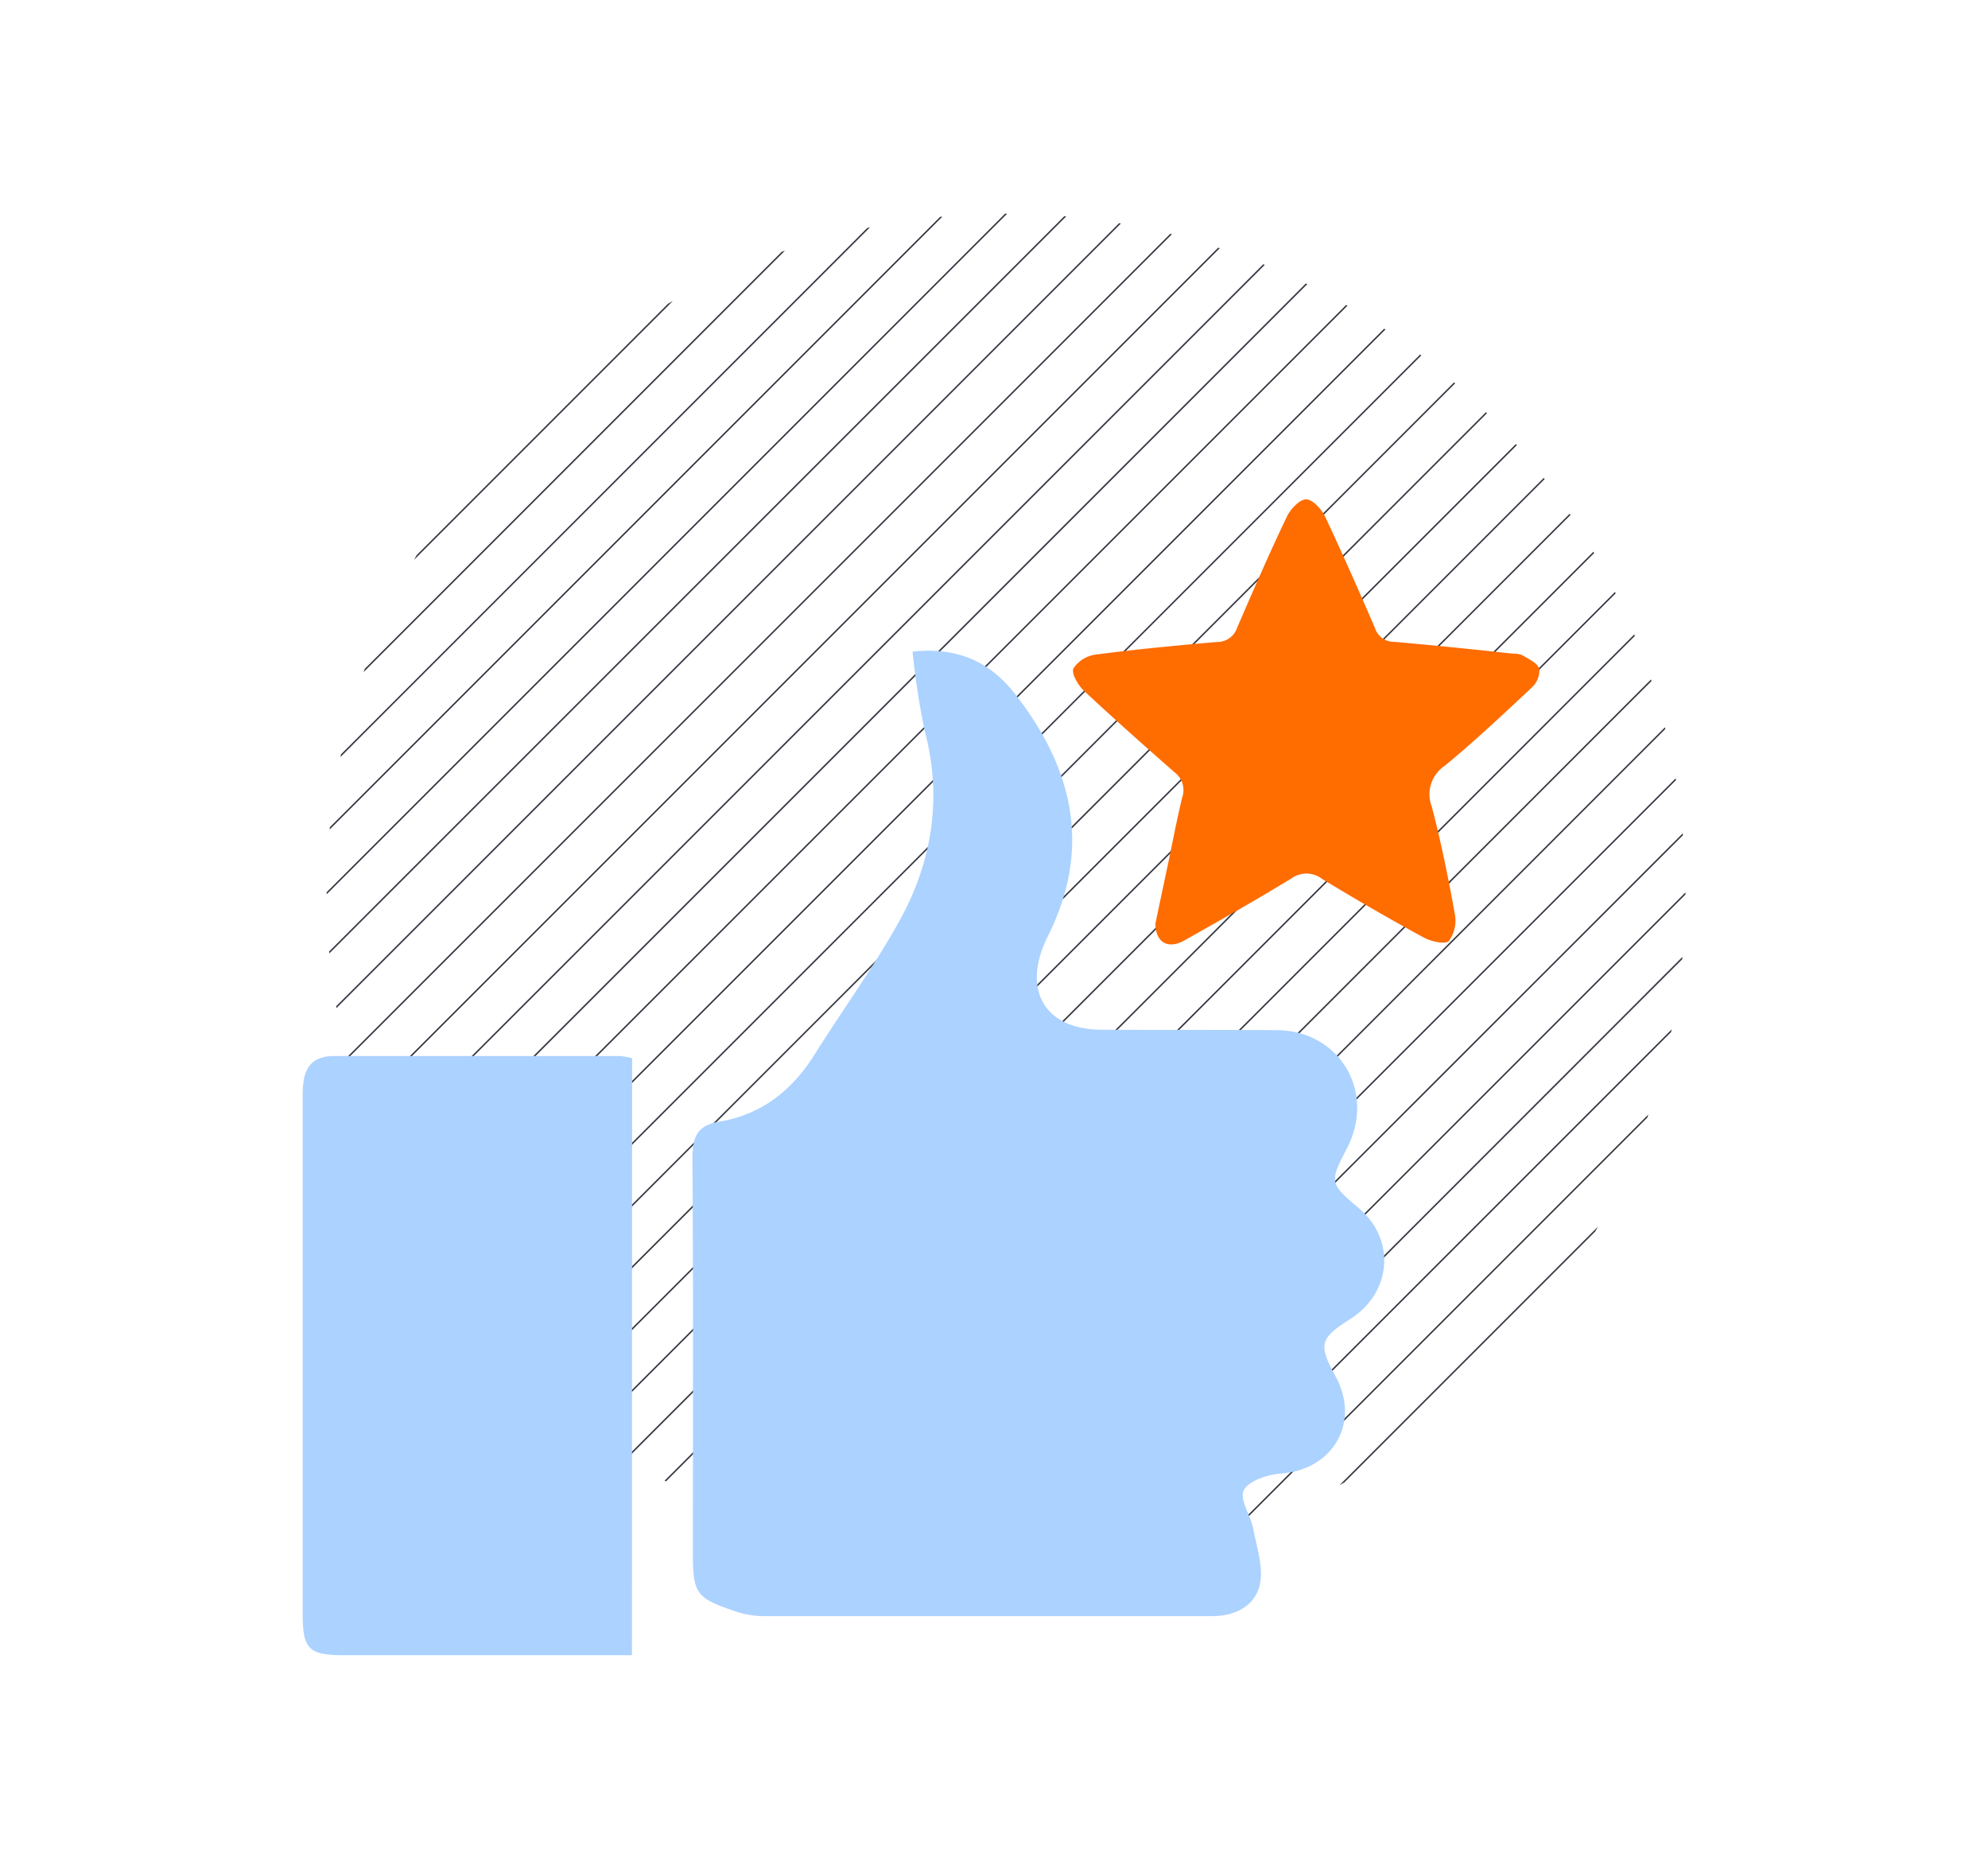
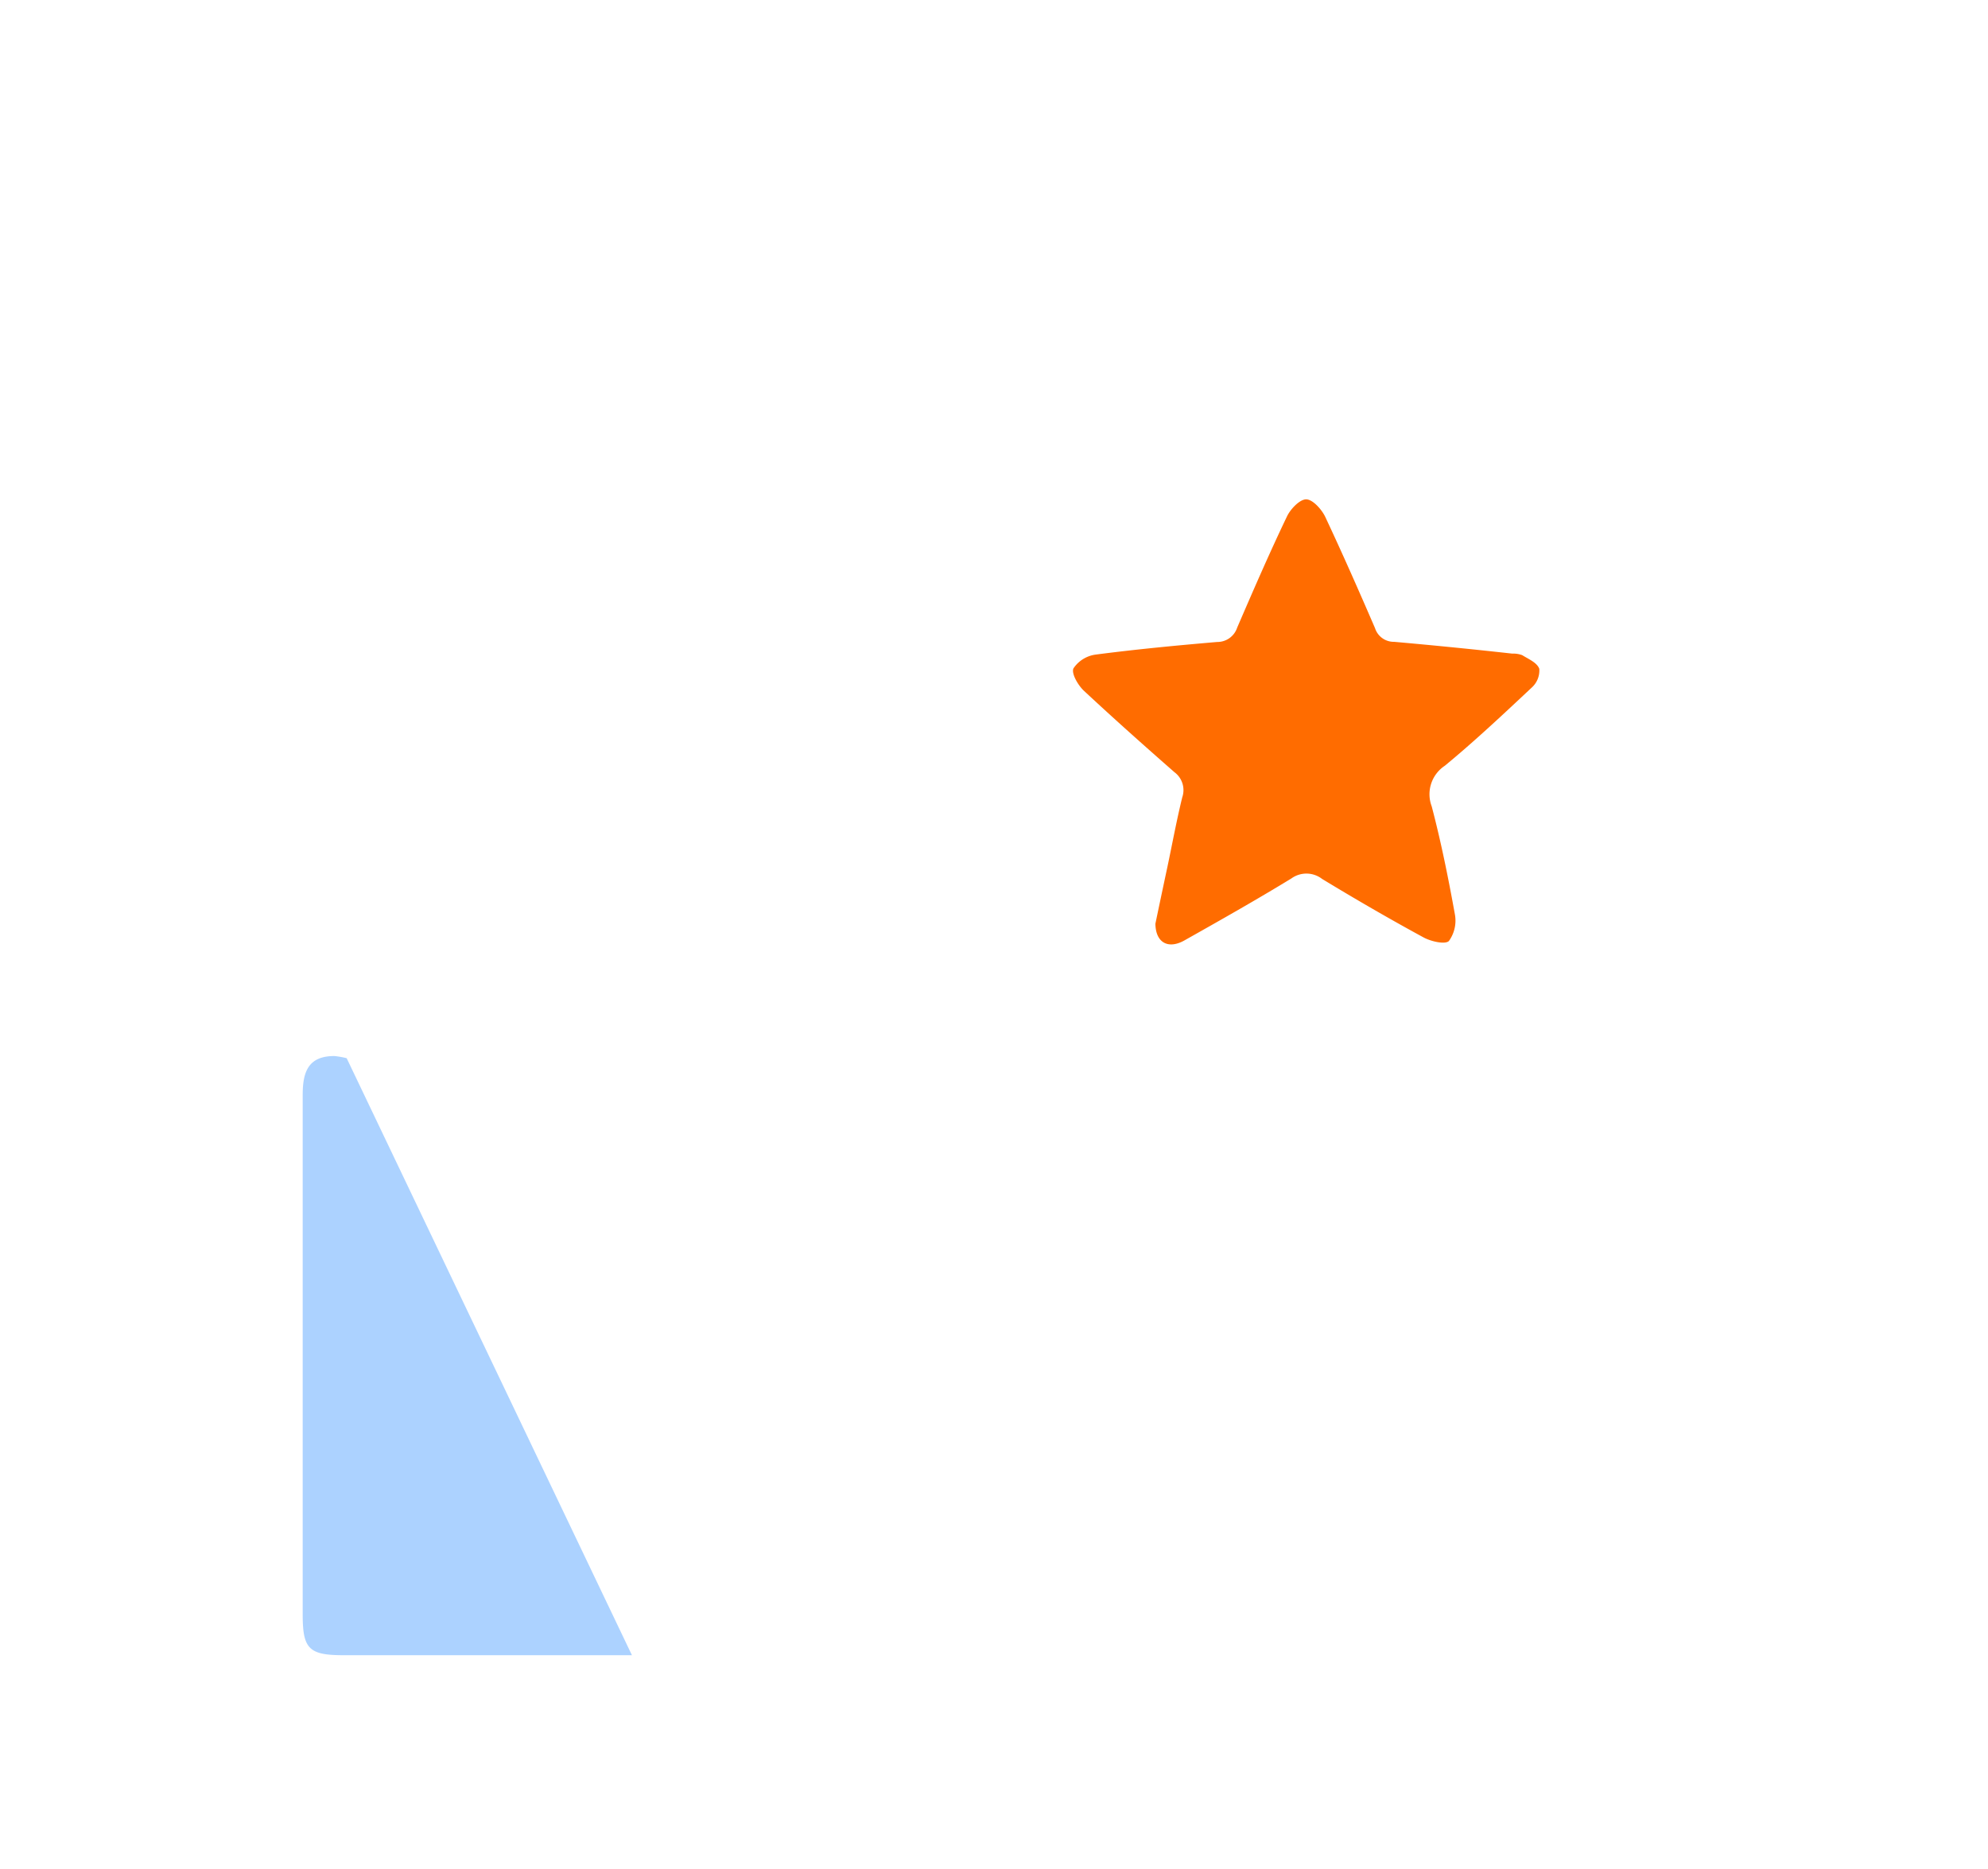
<svg xmlns="http://www.w3.org/2000/svg" id="Layer_1" data-name="Layer 1" viewBox="0 0 268.09 252">
  <defs>
    <style>.cls-1,.cls-3{fill:none;}.cls-2{clip-path:url(#clip-path);}.cls-3{stroke:#343741;stroke-linecap:square;stroke-width:0.2px;}.cls-4{fill:#ff6c00;}.cls-5{fill:#acd2ff;}</style>
    <clipPath id="clip-path">
      <path class="cls-1" d="M135.68,28.81a91.62,91.62,0,1,0,91.61,91.62,91.62,91.62,0,0,0-91.61-91.62" />
    </clipPath>
  </defs>
  <g class="cls-2">
-     <path class="cls-3" d="M250.19,264.09l8.33-8.32m0-8.33-16.66,16.65m-8.32,0,25-25m0-8.33-33.31,33.31m-8.33,0,41.64-41.64m0-8.33-50,50m-8.33,0,58.3-58.3m0-8.32-66.63,66.62m-8.32,0,74.95-74.95m0-8.33-83.28,83.28m-8.33,0,91.61-91.61m0-8.33-99.94,99.94m-8.33,0L258.52,155.82m0-8.33-116.6,116.6m-8.33,0L258.52,139.17m0-8.33L125.27,264.09m-8.33,0L258.52,122.51m0-8.33L108.61,264.09m-8.33,0L258.52,105.85m0-8.33L92,264.09m-8.33,0,174.9-174.9m0-8.32L75.29,264.09m-8.32,0L258.52,72.54m0-8.33L58.64,264.09m-8.33,0L258.52,55.88m0-8.33L42,264.09m-8.33,0L258.52,39.22m0-8.33L25.32,264.09m-8.33,0L258.52,22.57m0-8.33L8.67,264.09m0-8.32L250.19,14.24m-8.33,0L8.67,247.44m0-8.33L233.54,14.24m-8.33,0L8.67,230.78m0-8.33L216.88,14.24m-8.33,0L8.67,214.12m0-8.33L200.22,14.24m-8.33,0L8.67,197.47m0-8.33,174.9-174.9m-8.33,0L8.67,180.81m0-8.33L166.91,14.24m-8.33,0L8.67,164.15m0-8.33L150.25,14.24m-8.33,0L8.67,147.49m0-8.32L133.59,14.24m-8.32,0L8.67,130.84m0-8.33L116.94,14.24m-8.33,0L8.67,114.18m0-8.33,91.61-91.61m-8.33,0L8.67,97.52m0-8.33,75-74.95m-8.33,0L8.67,80.87m0-8.33L67,14.24m-8.33,0-50,50m0-8.33L50.31,14.24m-8.33,0L8.67,47.55m0-8.33,25-25m-8.33,0L8.67,30.89m0-8.32L17,14.24" />
-   </g>
+     </g>
  <path class="cls-4" d="M155.81,124.55c.48-2.3,1.05-5,1.62-7.66.66-3.13,1.24-6.28,2-9.38a3,3,0,0,0-1.05-3.39c-4.13-3.62-8.23-7.27-12.23-11-.78-.74-1.7-2.32-1.39-3a4.29,4.29,0,0,1,3-1.86c5.44-.71,10.91-1.23,16.38-1.7a2.81,2.81,0,0,0,2.7-1.94c2.16-5,4.36-10.08,6.72-15,.48-1,1.73-2.31,2.6-2.29s2.07,1.34,2.56,2.37c2.35,5,4.55,10,6.71,15A2.65,2.65,0,0,0,188,86.54c5.32.47,10.63,1,15.94,1.59a3.37,3.37,0,0,1,1.34.21c.85.53,2,1,2.3,1.84a3.09,3.09,0,0,1-1,2.51c-3.84,3.6-7.68,7.21-11.74,10.56a4.6,4.6,0,0,0-1.77,5.47c1.26,4.79,2.24,9.65,3.12,14.52a4.69,4.69,0,0,1-.8,3.64c-.51.5-2.43.06-3.43-.49-4.62-2.51-9.17-5.15-13.67-7.88a3.46,3.46,0,0,0-4.15-.06c-4.75,2.9-9.6,5.64-14.45,8.37C157.56,128,155.85,127.14,155.81,124.55Z" />
-   <path class="cls-5" d="M123.06,87.86c6.14-.66,10.48,1.44,13.8,5.68,7.77,9.94,10.4,20.63,4.55,32.49-.16.32-.32.64-.47,1-3,6.76.19,11.76,7.53,11.81,7.91.05,15.82,0,23.73.06,8.52.07,13.4,8.42,9.41,16-2.34,4.48-2.3,4.7,1.63,8,5,4.22,4.46,11.38-1.14,14.94-4.14,2.64-4.34,3.43-2,7.73,3.4,6.19-.32,12.62-7.37,13.11-1.79.13-4.37,1-5,2.26s1,3.47,1.3,5.32c.47,2.45,1.38,5.11.86,7.41-.64,2.86-3.33,4.24-6.39,4.24q-30.37,0-60.75,0a12.52,12.52,0,0,1-3.86-.74c-5-1.72-5.45-2.34-5.45-7.72,0-17.74.06-35.48-.06-53.21,0-2.85.56-4.48,3.6-5,5.81-.95,10-4.36,13-9.27,3.64-5.77,7.66-11.32,11-17.24,4.68-8.2,6.19-17,3.69-26.32A106.45,106.45,0,0,1,123.06,87.86Z" />
-   <path class="cls-5" d="M85.22,223.18H80.9c-11.51,0-23,0-34.53,0-4.68,0-5.54-.83-5.55-5.39q0-35.09,0-70.15c0-3,.67-5.26,4.28-5.25q19.24,0,38.49,0a11.33,11.33,0,0,1,1.65.29Z" />
+   <path class="cls-5" d="M85.22,223.18H80.9c-11.51,0-23,0-34.53,0-4.68,0-5.54-.83-5.55-5.39q0-35.09,0-70.15c0-3,.67-5.26,4.28-5.25a11.33,11.33,0,0,1,1.65.29Z" />
</svg>